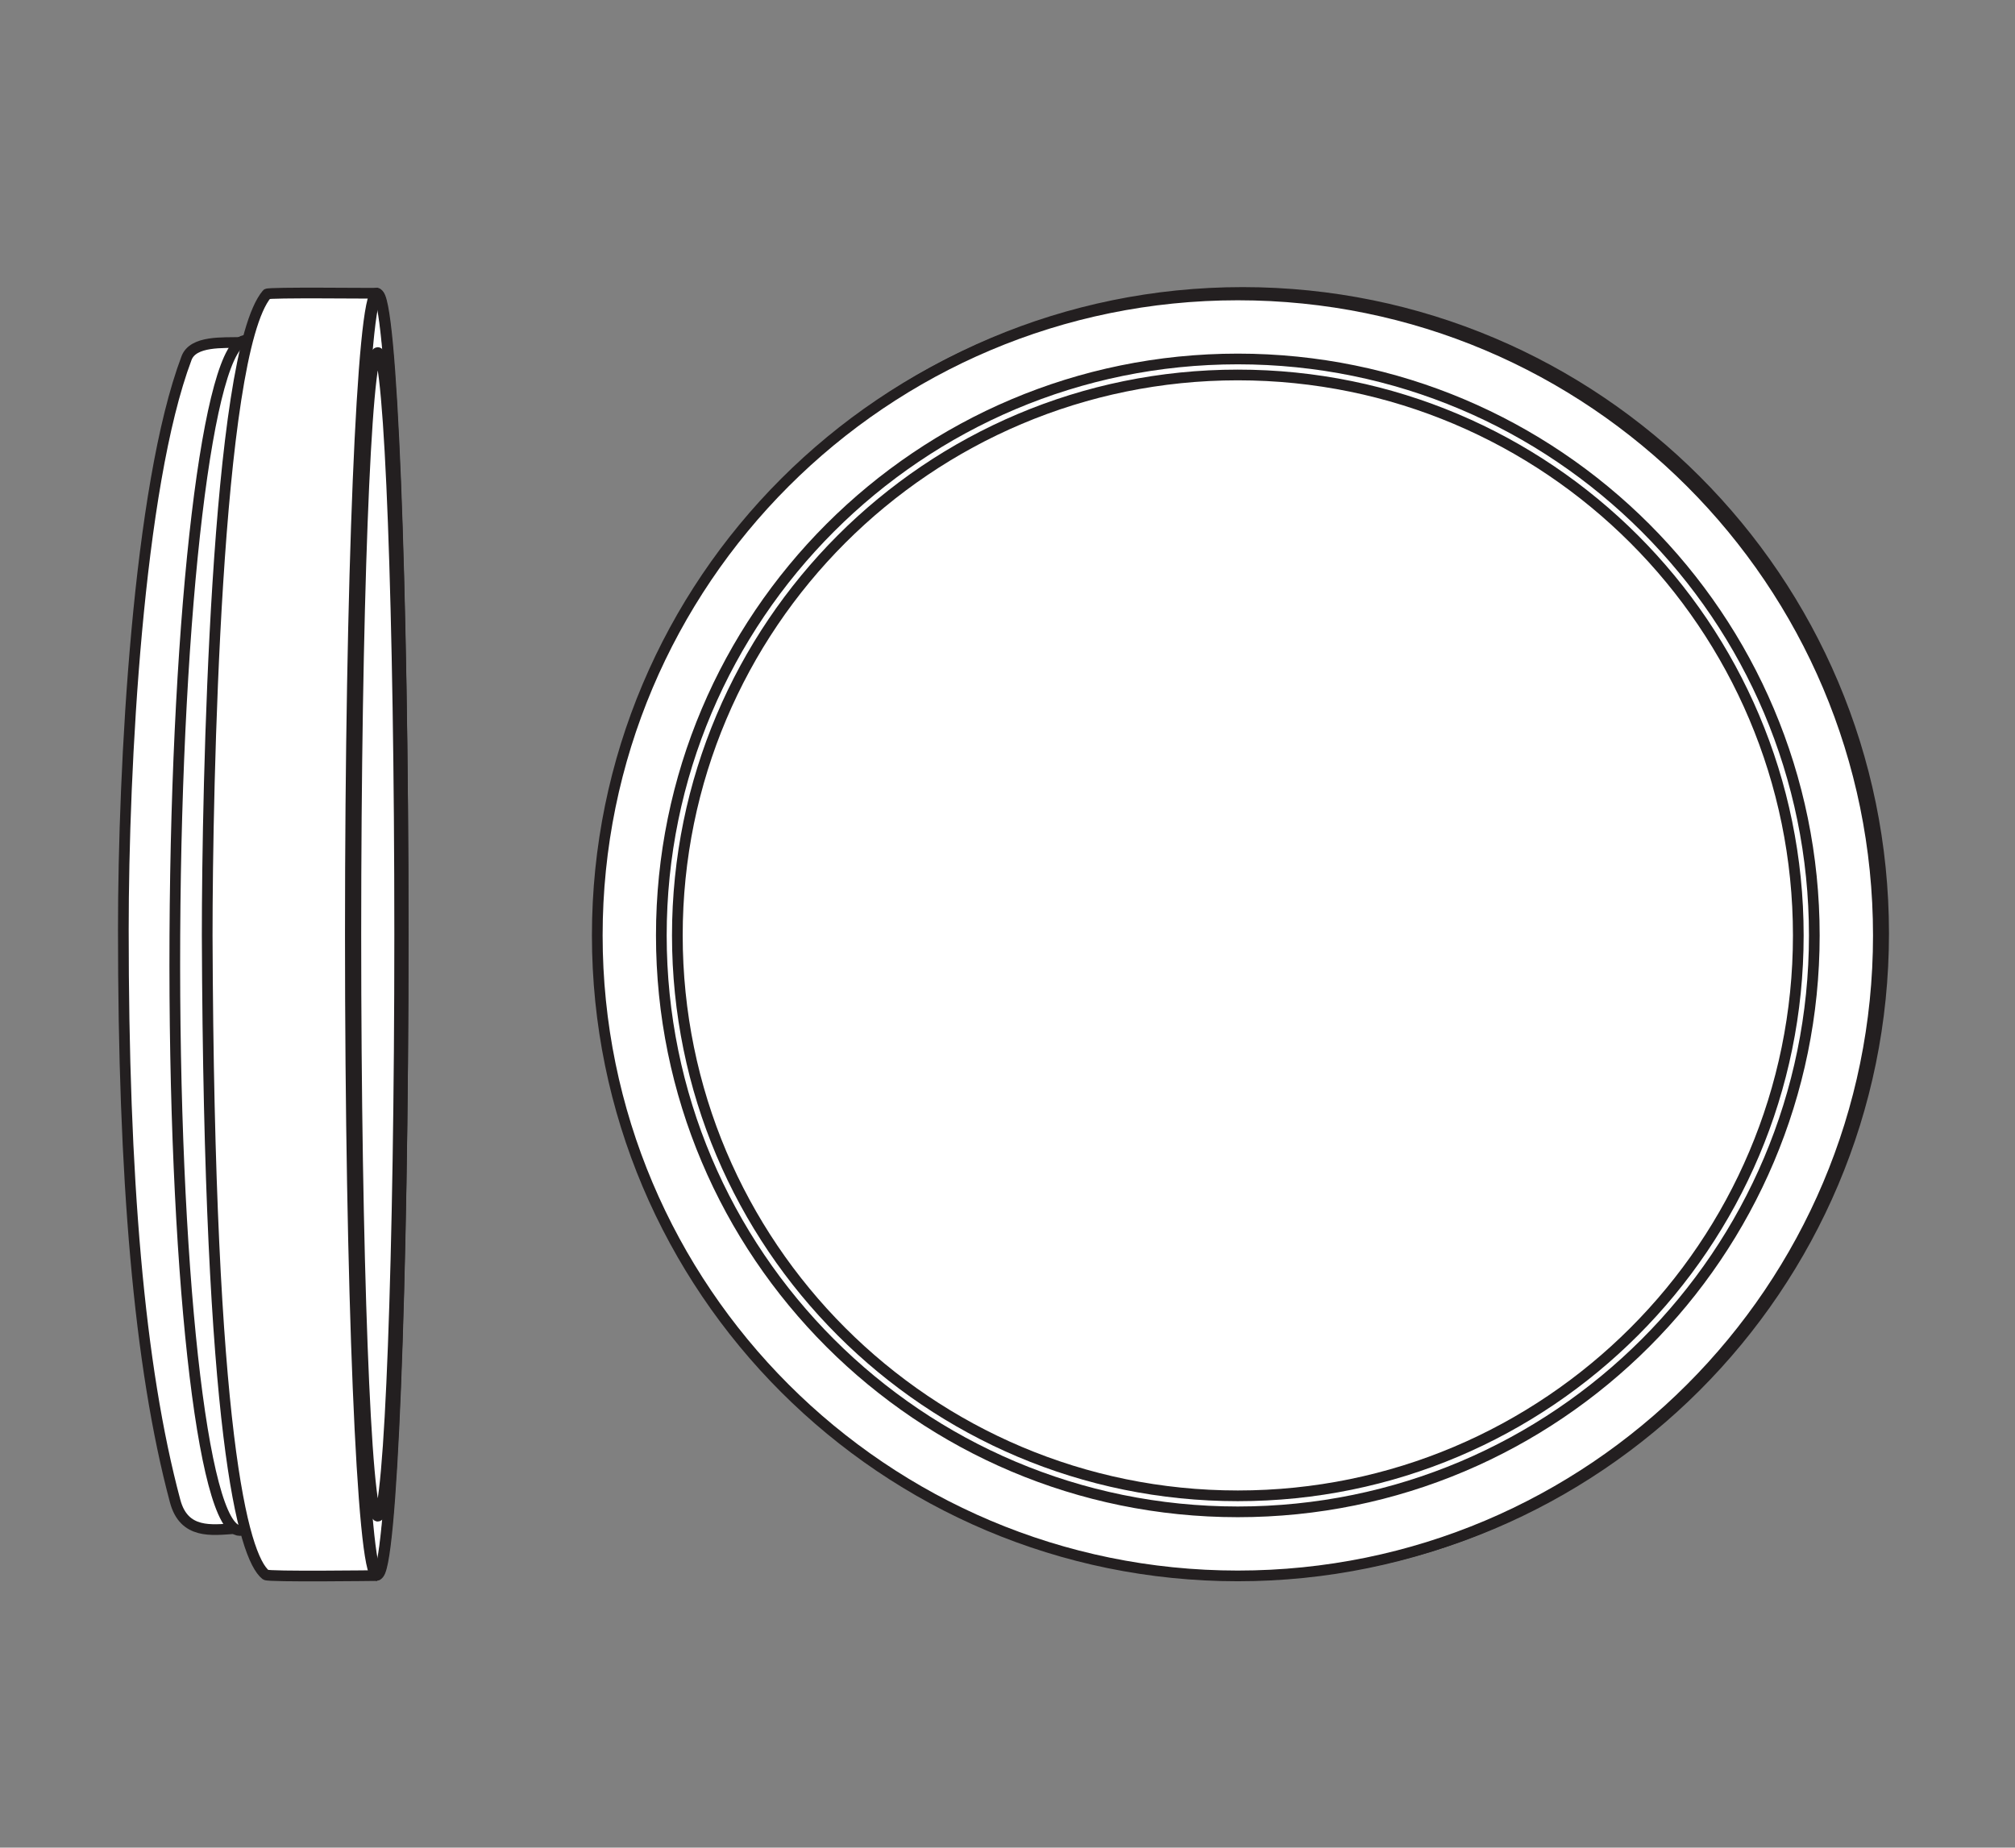
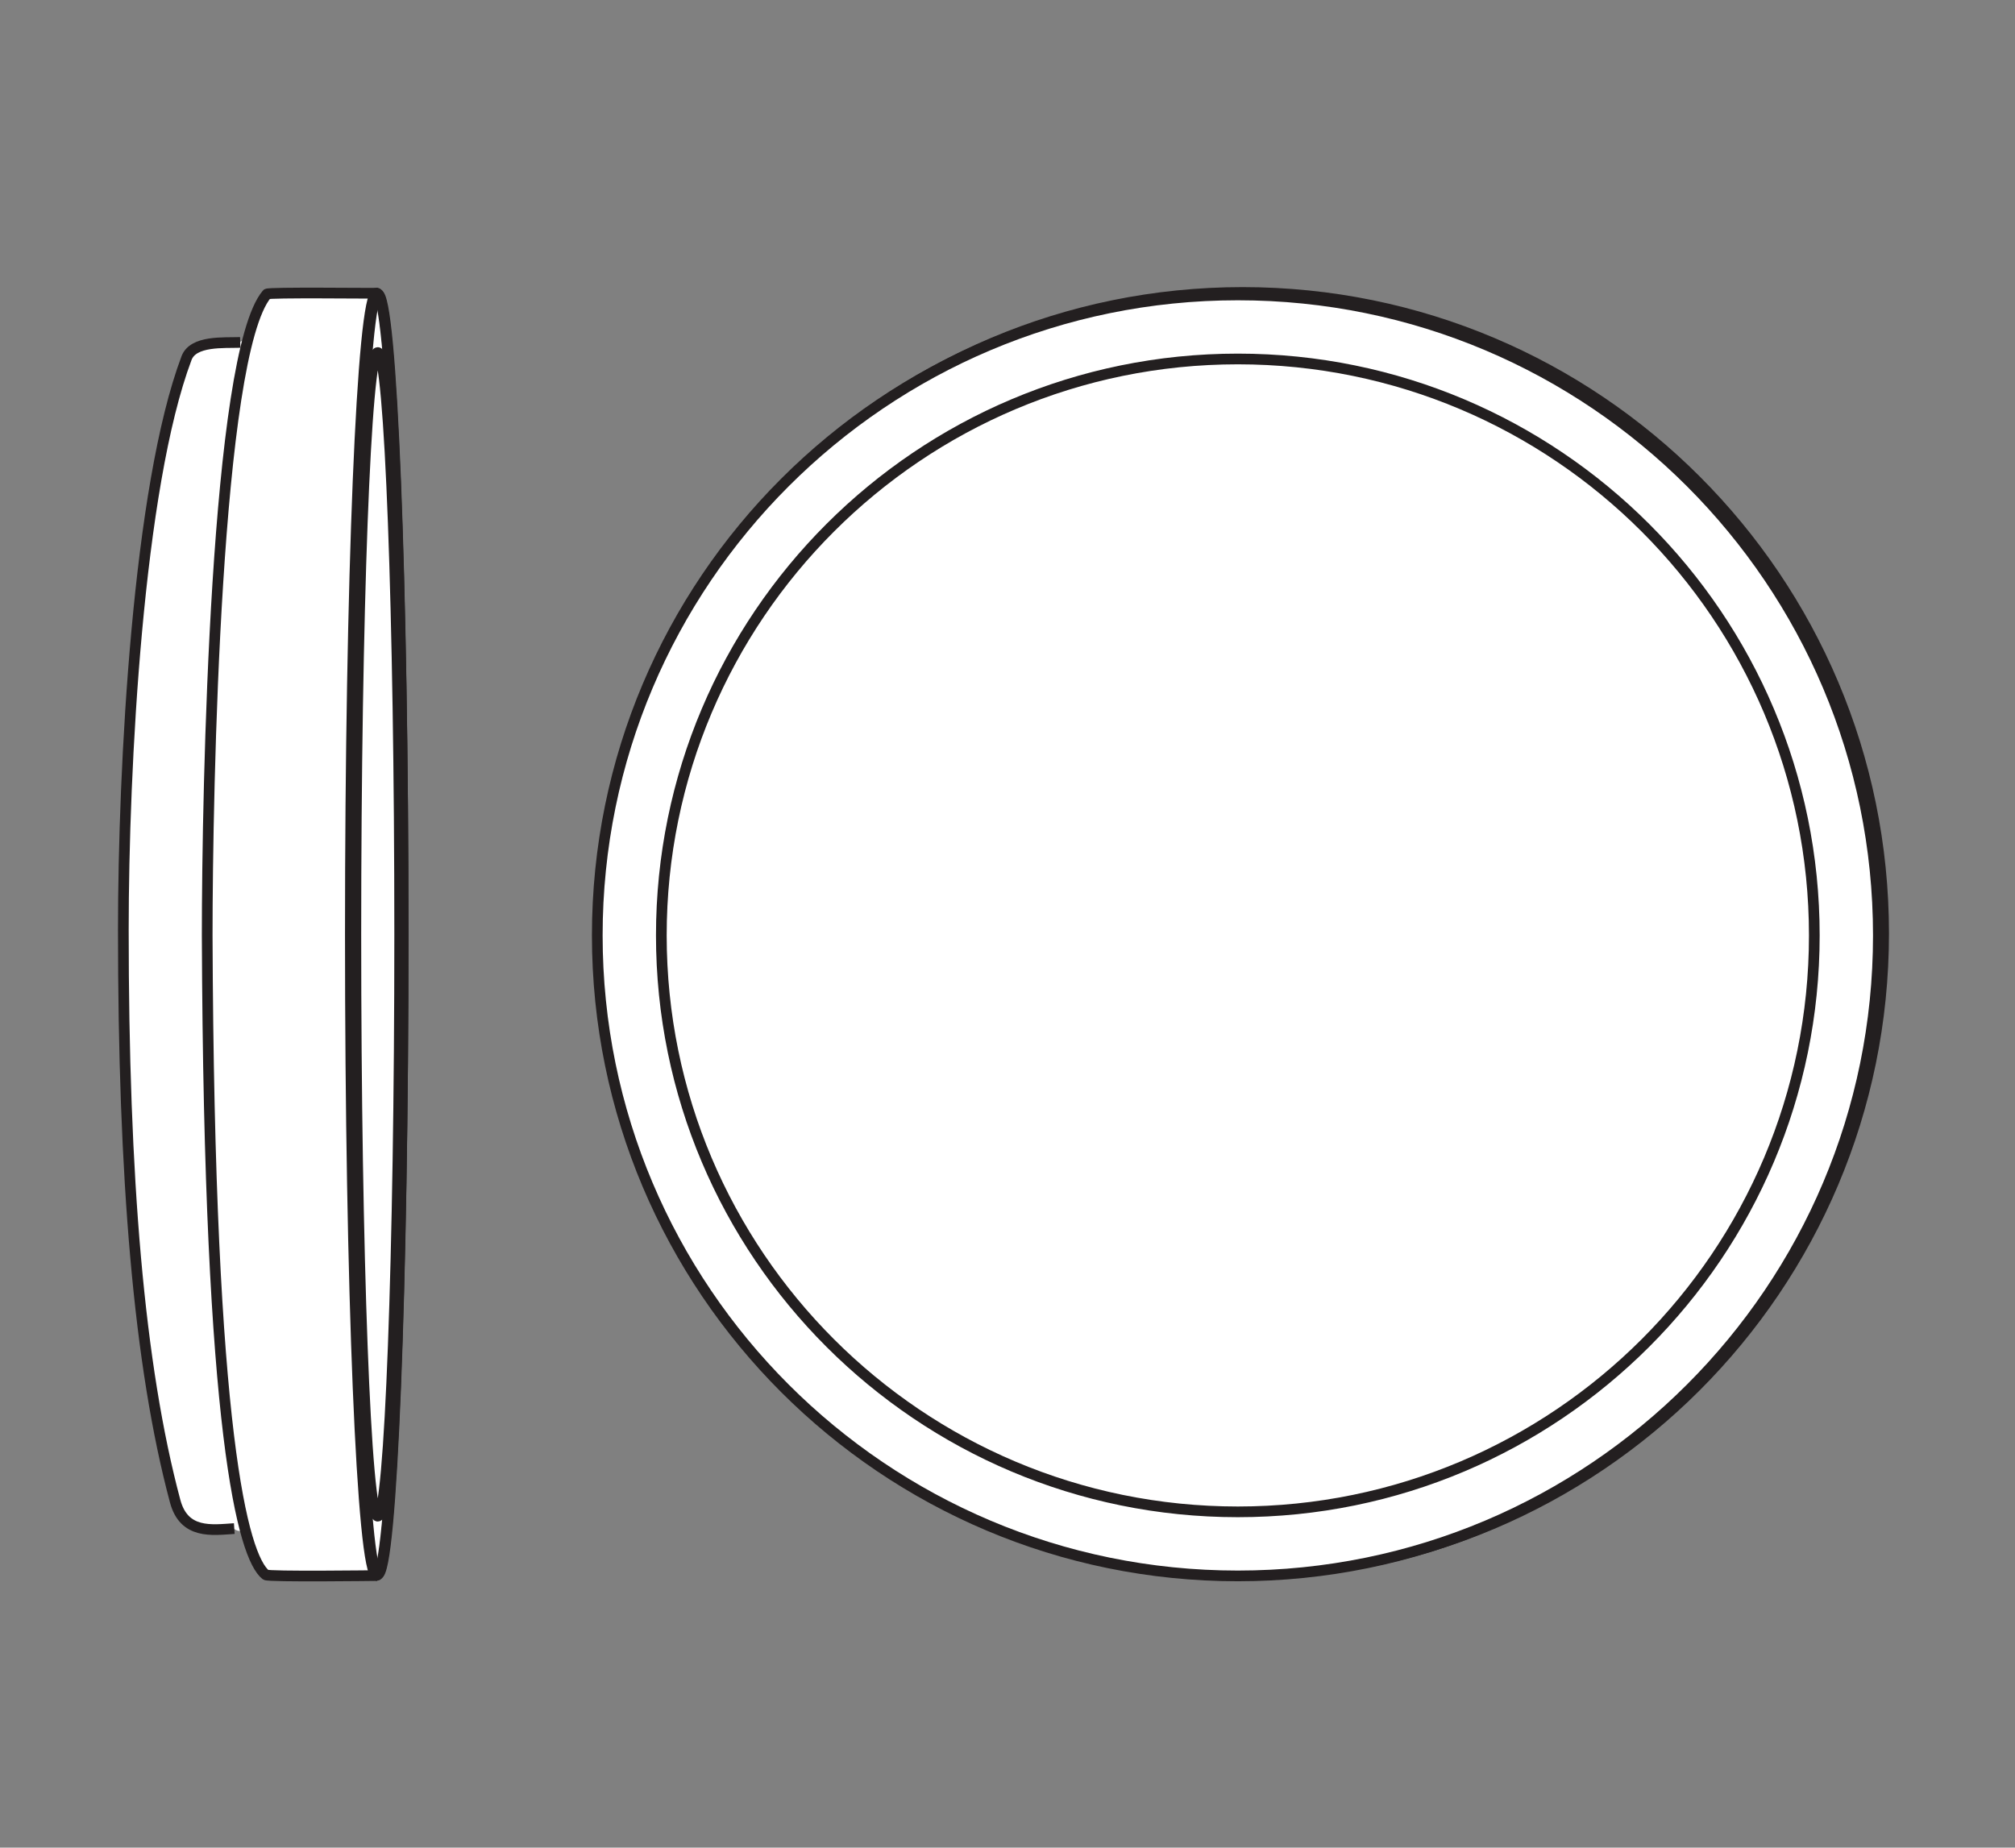
<svg xmlns="http://www.w3.org/2000/svg" version="1.1" id="svg1" width="533.679" height="489.395" viewBox="0 0 533.679 489.395">
  <rect x="0" y="0" width="533.679" height="489.395" fill="#808080" stroke="none" />
  <defs id="defs1">
    <clipPath clipPathUnits="userSpaceOnUse" id="clipPath2">
      <path d="M 0,367.046 H 400.259 V 0 H 0 Z" transform="translate(-78.694,-271.381)" id="path2" />
    </clipPath>
    <clipPath clipPathUnits="userSpaceOnUse" id="clipPath4">
      <path d="M 0,367.046 H 400.259 V 0 H 0 Z" transform="translate(-70.686,-181.429)" id="path4" />
    </clipPath>
    <clipPath clipPathUnits="userSpaceOnUse" id="clipPath6">
      <path d="M 0,367.046 H 400.259 V 0 H 0 Z" transform="translate(-69.594,-181.452)" id="path6" />
    </clipPath>
    <clipPath clipPathUnits="userSpaceOnUse" id="clipPath8">
      <path d="M 0,367.046 H 400.259 V 0 H 0 Z" transform="translate(-69.99,-181.452)" id="path8" />
    </clipPath>
    <clipPath clipPathUnits="userSpaceOnUse" id="clipPath10">
      <path d="M 0,367.046 H 400.259 V 0 H 0 Z" transform="translate(-74.93,-54.049)" id="path10" />
    </clipPath>
    <clipPath clipPathUnits="userSpaceOnUse" id="clipPath12">
      <path d="M 0,367.046 H 400.259 V 0 H 0 Z" transform="translate(-47.723,-299.021)" id="path12" />
    </clipPath>
    <clipPath clipPathUnits="userSpaceOnUse" id="clipPath14">
      <path d="M 0,367.046 H 400.259 V 0 H 0 Z" transform="translate(-49.159,-299.421)" id="path14" />
    </clipPath>
    <clipPath clipPathUnits="userSpaceOnUse" id="clipPath16">
-       <path d="M 0,367.046 H 400.259 V 0 H 0 Z" transform="translate(-246.841,-54.296)" id="path16" />
+       <path d="M 0,367.046 H 400.259 H 0 Z" transform="translate(-246.841,-54.296)" id="path16" />
    </clipPath>
    <clipPath clipPathUnits="userSpaceOnUse" id="clipPath18">
      <path d="M 0,367.046 H 400.259 V 0 H 0 Z" transform="translate(-246.838,-54.298)" id="path18" />
    </clipPath>
    <clipPath clipPathUnits="userSpaceOnUse" id="clipPath20">
      <path d="M 0,367.046 H 400.259 V 0 H 0 Z" transform="translate(-246.838,-62.341)" id="path20" />
    </clipPath>
    <clipPath clipPathUnits="userSpaceOnUse" id="clipPath22">
      <path d="M 0,367.046 H 400.259 V 0 H 0 Z" transform="translate(-363.229,-230.824)" id="path22" />
    </clipPath>
    <clipPath clipPathUnits="userSpaceOnUse" id="clipPath24">
      <path d="M 0,367.046 H 400.259 V 0 H 0 Z" transform="translate(-245.88,-53.982)" id="path24" />
    </clipPath>
    <clipPath clipPathUnits="userSpaceOnUse" id="clipPath26">
      <path d="M 0,367.046 H 400.259 V 0 H 0 Z" transform="translate(-245.88,-66.709)" id="path26" />
    </clipPath>
    <clipPath clipPathUnits="userSpaceOnUse" id="clipPath28">
-       <path d="M 0,367.046 H 400.259 V 0 H 0 Z" transform="translate(-245.88,-69.89)" id="path28" />
-     </clipPath>
+       </clipPath>
  </defs>
  <g id="layer-MC0">
    <path id="path1" d="m 0,0 c -0.463,11.681 -1.003,20.852 -1.604,27.259 -0.749,7.975 -1.405,9.721 -1.876,10.02 -0.026,0.039 -0.052,0.074 -0.078,0.105 0.002,0 0.007,0 0.009,0 l -0.006,0.178 c -0.054,-0.002 -0.15,-0.003 -0.278,-0.004 -0.007,10e-4 -0.015,0.004 -0.022,0.004 -0.008,0 -0.017,-0.003 -0.025,-0.004 -0.662,-0.003 -2.138,0.005 -4.041,0.016 -13.136,0.074 -17.633,0.023 -17.824,-0.203 -1.399,-1.655 -2.684,-4.743 -3.855,-9.236 -0.074,0.01 -0.148,0.02 -0.221,0.02 -0.407,0 -0.803,-0.15 -1.188,-0.428 -0.443,-0.014 -0.932,-0.018 -1.45,-0.021 -3.42,-0.025 -8.103,-0.059 -9.267,-3.149 -9.91,-26.302 -12.559,-83.779 -12.562,-113.595 -0.003,-25.28 0.797,-46.599 2.445,-65.175 1.703,-19.2 4.272,-35.037 7.852,-48.416 1.298,-4.85 4.559,-5.721 7.99,-5.721 0.99,0 1.995,0.072 2.97,0.143 0.295,0.021 0.586,0.042 0.874,0.061 0.369,-0.253 0.743,-0.383 1.118,-0.383 0.318,0 0.637,0.099 0.953,0.283 1.49,-5.638 2.949,-8.063 4.113,-9.006 0.245,-0.199 4.276,-0.261 9.19,-0.261 4.194,0 9.031,0.045 12.707,0.089 0.191,0.002 0.299,0.003 0.312,0.003 v 0.017 c 0.096,0.034 0.191,0.126 0.284,0.266 0.47,0.299 1.127,2.043 1.876,10.02 0.601,6.407 1.141,15.578 1.604,27.259 0.953,24.022 1.478,55.959 1.478,89.929 C 1.478,-55.959 0.953,-24.021 0,0" style="fill:#ffffff;fill-opacity:1;fill-rule:nonzero;stroke:none" transform="matrix(1.333,0,0,-1.333,104.925,127.553)" clip-path="url(#clipPath2)" />
    <path id="path3" d="M 0,0 C 0,63.851 1.95,115.613 4.355,115.613 6.76,115.613 8.709,63.851 8.709,0 8.709,-63.851 6.76,-115.613 4.355,-115.613 1.95,-115.613 0,-63.851 0,0 Z" style="fill:none;stroke:#231f20;stroke-width:2.126;stroke-linecap:butt;stroke-linejoin:miter;stroke-miterlimit:22.926;stroke-dasharray:none;stroke-opacity:1" transform="matrix(1.333,0,0,-1.333,94.248,247.489)" clip-path="url(#clipPath4)" />
    <path id="path5" d="m 0,0 c 0,70.363 2.348,127.402 5.244,127.402 2.897,0 5.245,-57.039 5.245,-127.402 0,-70.362 -2.348,-127.402 -5.245,-127.402 C 2.348,-127.402 0,-70.362 0,0 Z" style="fill:none;stroke:#231f20;stroke-width:2.126;stroke-linecap:butt;stroke-linejoin:miter;stroke-miterlimit:22.926;stroke-dasharray:none;stroke-opacity:1" transform="matrix(1.333,0,0,-1.333,92.792,247.459)" clip-path="url(#clipPath6)" />
    <path id="path7" d="m 0,0 c 0,70.236 2.259,127.174 5.047,127.174 2.787,0 5.046,-56.938 5.046,-127.174 0,-70.236 -2.259,-127.174 -5.046,-127.174 C 2.259,-127.174 0,-70.236 0,0 Z" style="fill:none;stroke:#231f20;stroke-width:2.126;stroke-linecap:butt;stroke-linejoin:miter;stroke-miterlimit:22.926;stroke-dasharray:none;stroke-opacity:1" transform="matrix(1.333,0,0,-1.333,93.32,247.459)" clip-path="url(#clipPath8)" />
    <path id="path9" d="m 0,0 c -0.193,0 -21.62,-0.283 -22.153,0.149 -4.501,3.646 -11.266,27.948 -11.628,127.053 0,28.712 1.676,115.382 11.868,127.443 0.312,0.37 20.896,0.118 22.125,0.16" style="fill:none;stroke:#231f20;stroke-width:2.126;stroke-linecap:butt;stroke-linejoin:miter;stroke-miterlimit:22.926;stroke-dasharray:none;stroke-opacity:1" transform="matrix(1.333,0,0,-1.333,99.906,417.329)" clip-path="url(#clipPath10)" />
    <path id="path11" d="m 0,0 c -3.327,-0.111 -9.35,0.397 -10.673,-3.113 -9.658,-25.635 -12.552,-81.373 -12.556,-113.565 -0.005,-49.264 3.094,-86.658 10.294,-113.567 1.768,-6.608 7.28,-5.742 11.75,-5.451" style="fill:none;stroke:#231f20;stroke-width:2.126;stroke-linecap:butt;stroke-linejoin:miter;stroke-miterlimit:22.926;stroke-dasharray:none;stroke-opacity:1" transform="matrix(1.333,0,0,-1.333,63.631,90.701)" clip-path="url(#clipPath12)" />
-     <path id="path13" d="m 0,0 c -0.095,0.018 -0.191,0.027 -0.286,0.027 -7.474,0 -13.806,-52.944 -14.143,-118.254 -0.336,-65.31 5.451,-118.253 12.925,-118.253 0.357,0 0.714,0.123 1.071,0.369" style="fill:none;stroke:#231f20;stroke-width:2.126;stroke-linecap:butt;stroke-linejoin:miter;stroke-miterlimit:22.926;stroke-dasharray:none;stroke-opacity:1" transform="matrix(1.333,0,0,-1.333,65.545,90.166)" clip-path="url(#clipPath14)" />
    <path id="path15" d="m 0,0 c -70.225,0 -127.357,57.132 -127.357,127.358 0,70.225 57.132,127.357 127.357,127.357 70.225,0 127.357,-57.132 127.357,-127.357 C 127.357,57.132 70.225,0 0,0" style="fill:#ffffff;fill-opacity:1;fill-rule:nonzero;stroke:none" transform="matrix(1.333,0,0,-1.333,329.121,417)" clip-path="url(#clipPath16)" />
    <path id="path17" d="m 0,0 c -70.337,0 -127.356,57.019 -127.356,127.356 0,70.338 57.019,127.357 127.356,127.357 70.337,0 127.357,-57.019 127.357,-127.357 C 127.357,57.019 70.337,0 0,0 Z" style="fill:none;stroke:#231f20;stroke-width:2.126;stroke-linecap:butt;stroke-linejoin:miter;stroke-miterlimit:22.926;stroke-dasharray:none;stroke-opacity:1" transform="matrix(1.333,0,0,-1.333,329.118,416.998)" clip-path="url(#clipPath18)" />
    <path id="path19" d="m 0,0 c -65.895,0 -119.313,53.418 -119.313,119.313 0,65.895 53.418,119.313 119.313,119.313 65.895,0 119.313,-53.418 119.313,-119.313 C 119.313,53.418 65.895,0 0,0 Z" style="fill:none;stroke:#231f20;stroke-width:2.126;stroke-linecap:butt;stroke-linejoin:miter;stroke-miterlimit:22.926;stroke-dasharray:none;stroke-opacity:1" transform="matrix(1.333,0,0,-1.333,329.118,406.273)" clip-path="url(#clipPath20)" />
    <path id="path21" d="m 0,0 c -6.414,15.166 -15.597,28.786 -27.294,40.482 -11.696,11.696 -25.316,20.879 -40.482,27.294 -15.701,6.641 -32.38,10.008 -49.573,10.008 -17.193,0 -33.872,-3.367 -49.573,-10.008 -15.166,-6.415 -28.786,-15.598 -40.482,-27.294 C -219.1,28.786 -228.283,15.166 -234.698,0 c -6.641,-15.701 -10.008,-32.38 -10.008,-49.573 0,-17.193 3.367,-33.872 10.008,-49.573 6.415,-15.166 15.598,-28.786 27.294,-40.482 11.696,-11.697 25.316,-20.88 40.482,-27.294 15.701,-6.641 32.38,-10.009 49.573,-10.009 17.193,0 33.872,3.368 49.573,10.009 15.166,6.414 28.786,15.597 40.482,27.294 11.697,11.696 20.88,25.316 27.294,40.482 6.641,15.701 10.008,32.38 10.008,49.573 C 10.008,-32.38 6.641,-15.701 0,0" style="fill:#ffffff;fill-opacity:1;fill-rule:nonzero;stroke:none" transform="matrix(1.333,0,0,-1.333,484.306,181.63)" clip-path="url(#clipPath22)" />
    <path id="path23" d="m 0,0 c -70.289,0 -127.269,56.98 -127.269,127.269 0,70.288 56.98,127.268 127.269,127.268 70.289,0 127.269,-56.98 127.269,-127.268 C 127.269,56.98 70.289,0 0,0 Z" style="fill:none;stroke:#231f20;stroke-width:2.126;stroke-linecap:butt;stroke-linejoin:miter;stroke-miterlimit:22.926;stroke-dasharray:none;stroke-opacity:1" transform="matrix(1.333,0,0,-1.333,327.841,417.419)" clip-path="url(#clipPath24)" />
    <path id="path25" d="m 0,0 c -63.26,0 -114.542,51.282 -114.542,114.542 0,63.259 51.282,114.541 114.542,114.541 63.26,0 114.542,-51.282 114.542,-114.541 C 114.542,51.282 63.26,0 0,0 Z" style="fill:none;stroke:#231f20;stroke-width:2.126;stroke-linecap:butt;stroke-linejoin:miter;stroke-miterlimit:22.926;stroke-dasharray:none;stroke-opacity:1" transform="matrix(1.333,0,0,-1.333,327.841,400.45)" clip-path="url(#clipPath26)" />
    <path id="path27" d="m 0,0 c -61.502,0 -111.36,49.858 -111.36,111.36 0,61.502 49.858,111.36 111.36,111.36 61.502,0 111.36,-49.858 111.36,-111.36 C 111.36,49.858 61.502,0 0,0 Z" style="fill:none;stroke:#231f20;stroke-width:2.126;stroke-linecap:butt;stroke-linejoin:miter;stroke-miterlimit:22.926;stroke-dasharray:none;stroke-opacity:1" transform="matrix(1.333,0,0,-1.333,327.841,396.207)" clip-path="url(#clipPath28)" />
  </g>
</svg>